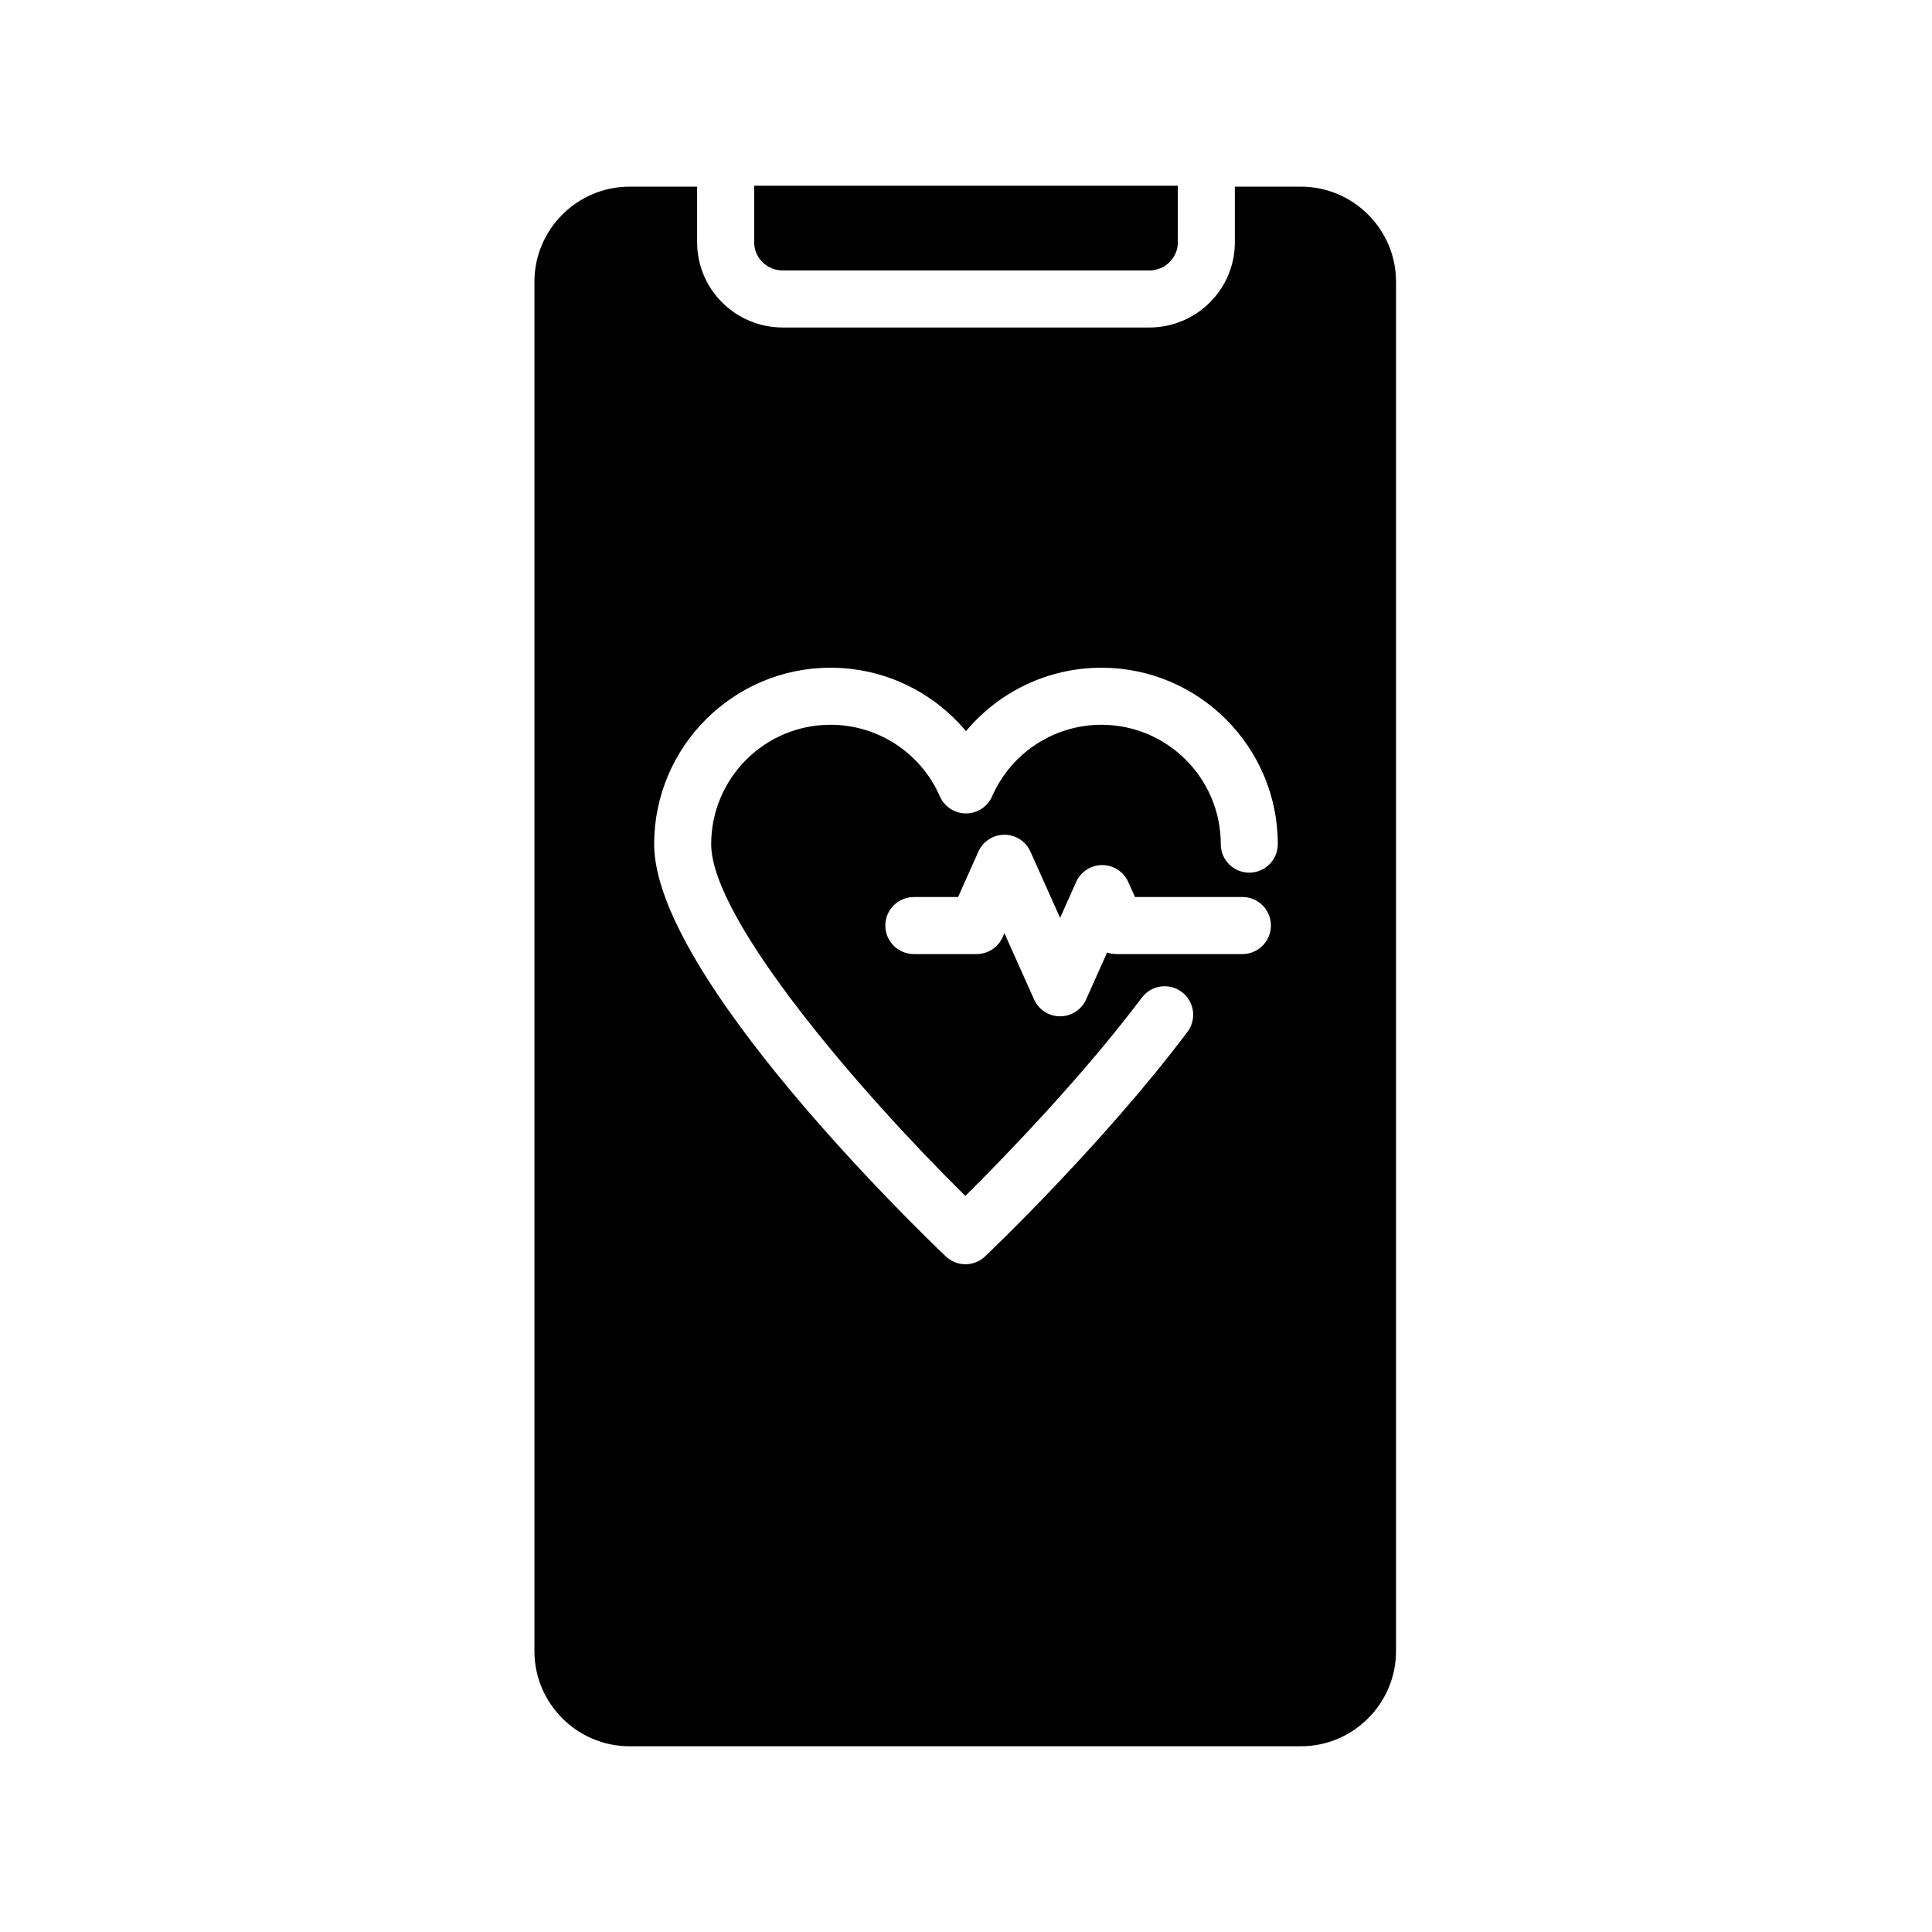
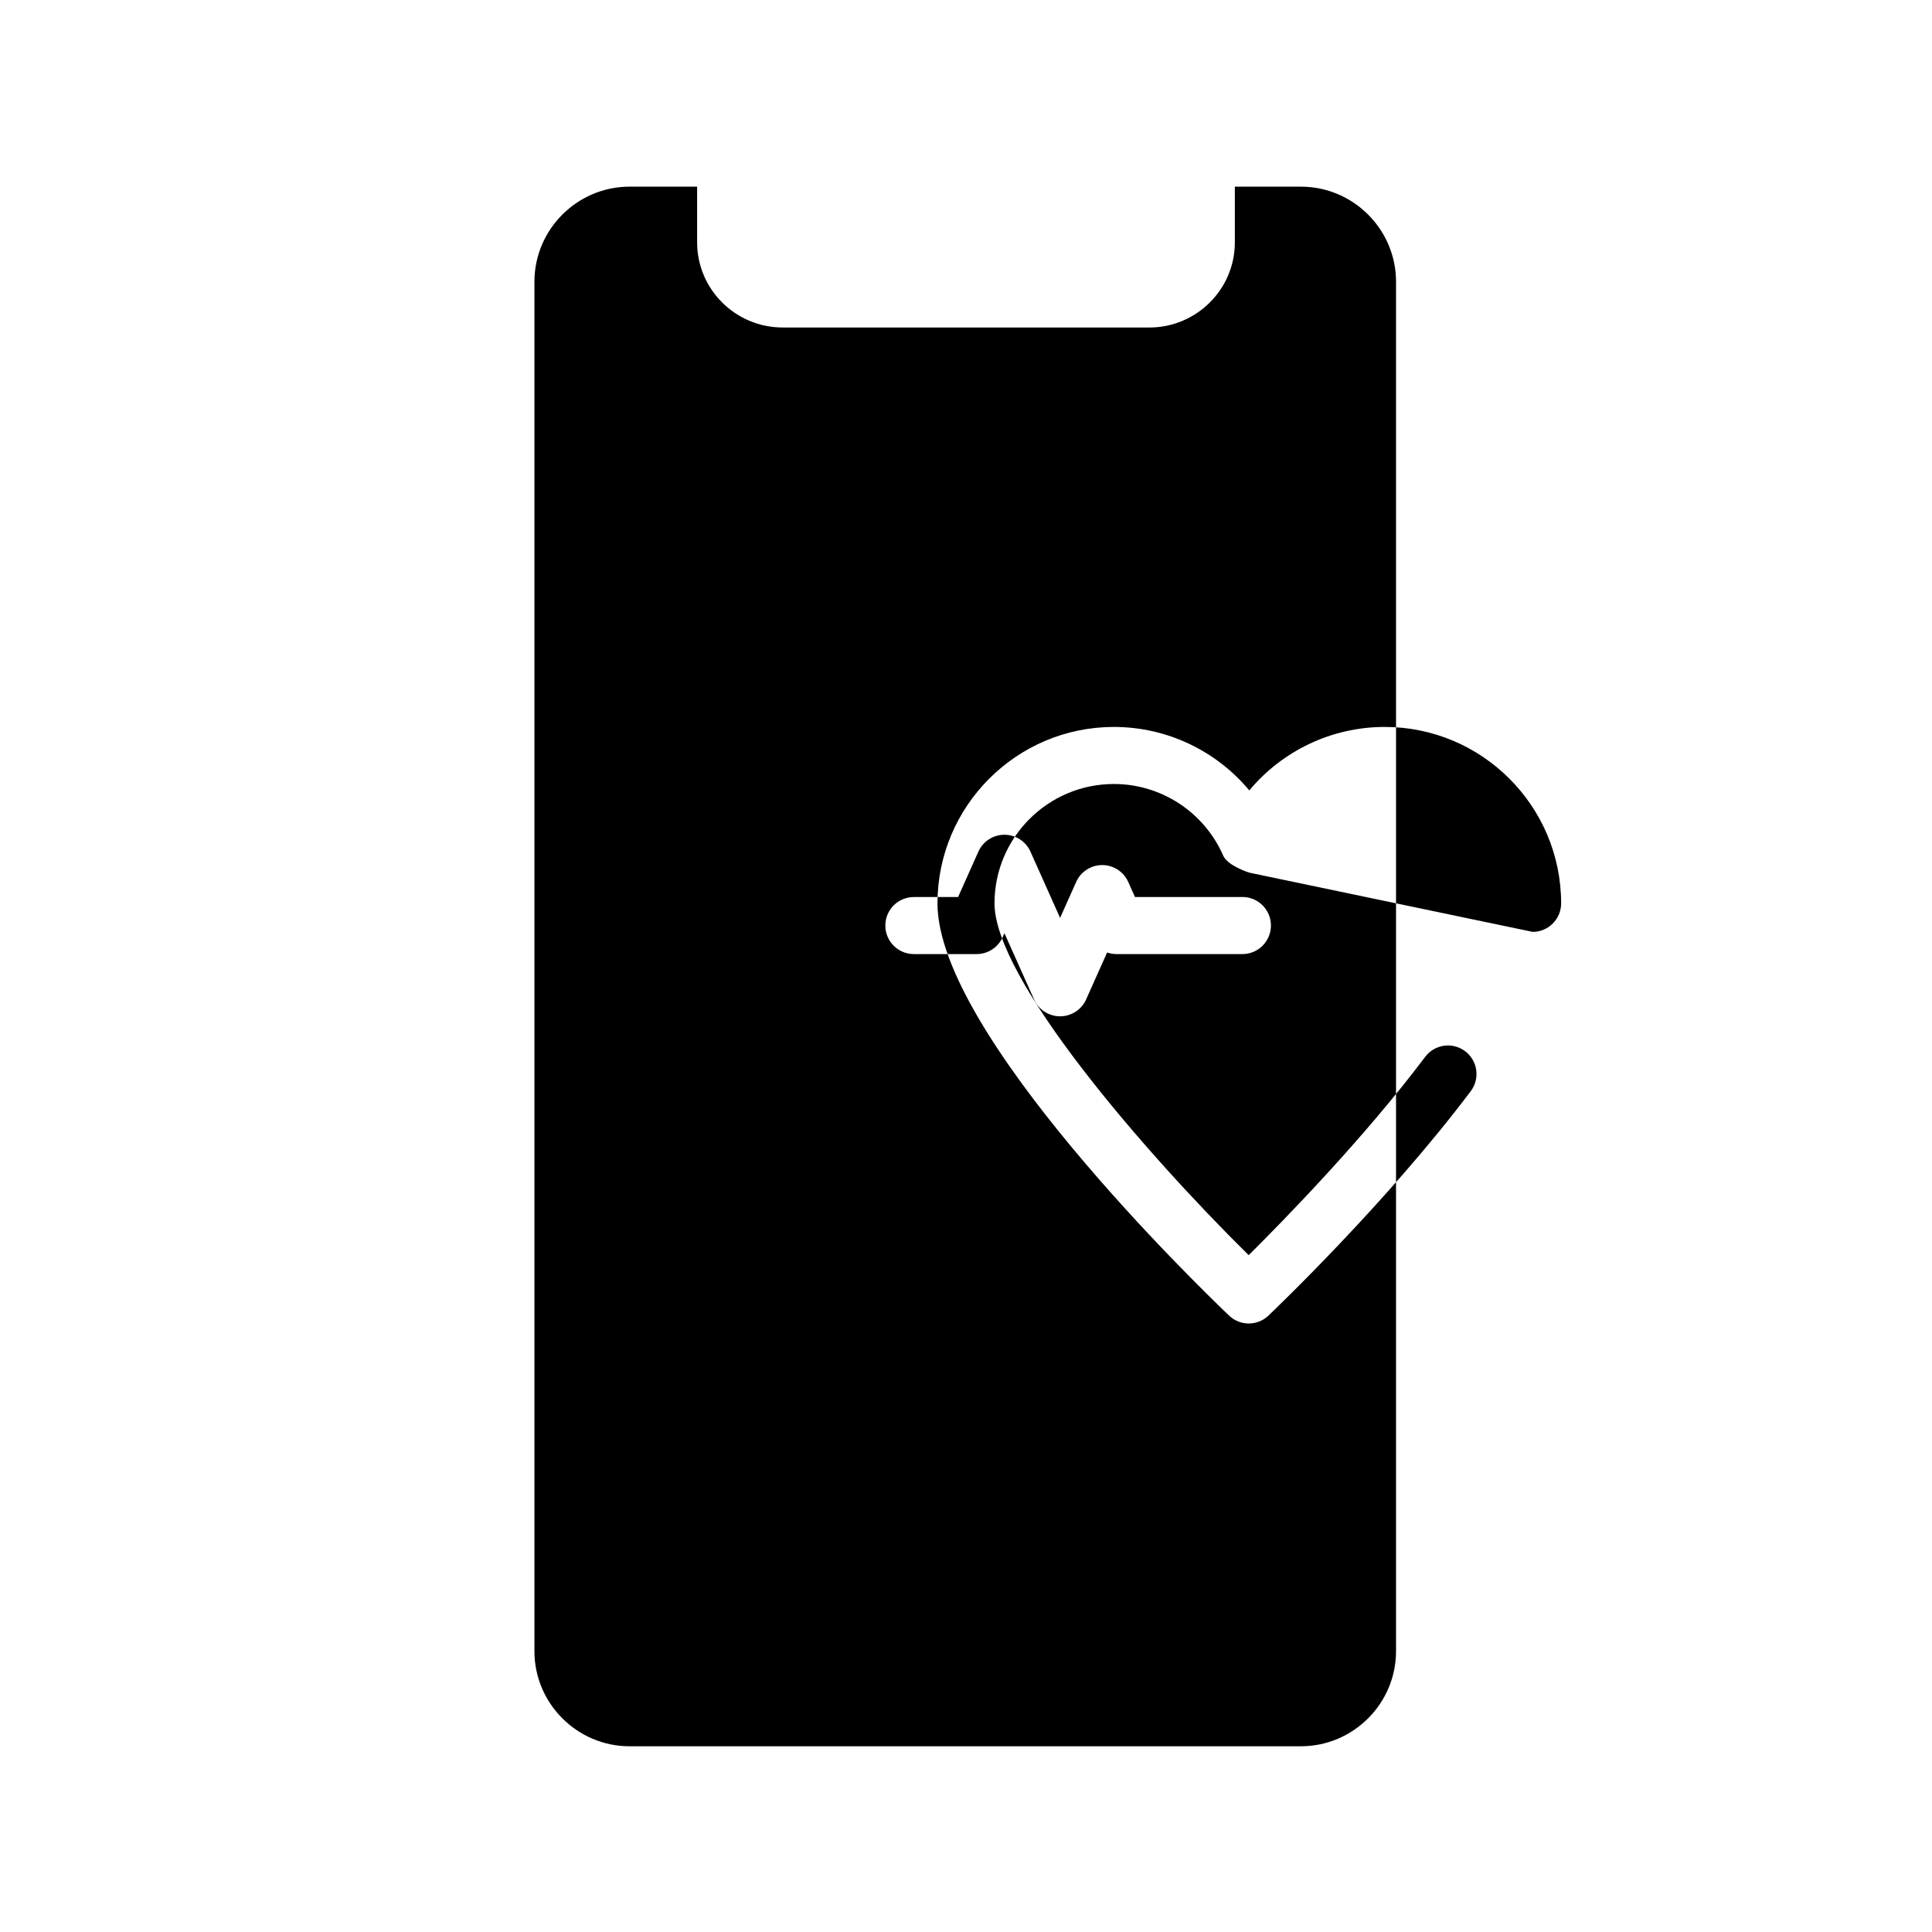
<svg xmlns="http://www.w3.org/2000/svg" fill="#000000" width="800px" height="800px" version="1.1" viewBox="144 144 512 512">
  <g>
-     <path d="m351.42 215.67h97.16c4.168 0 7.559-3.34 7.559-7.445l-0.004-15.004h-112.27v15.008c0 4.102 3.391 7.441 7.559 7.441z" />
-     <path d="m488.77 193.47h-17.523v14.762c0 12.438-10.172 22.562-22.672 22.562l-97.156-0.004c-12.5 0-22.672-10.121-22.672-22.562v-14.762h-17.926c-13.855 0-25.191 11.336-25.191 25.191v362.93c0 13.855 11.336 25.191 25.191 25.191h177.95c13.855 0 25.191-11.336 25.191-25.191v-362.93c0.004-13.855-11.332-25.188-25.188-25.188zm-15.52 203.37h-33.371c-0.863 0-1.699-0.145-2.484-0.418l-5.562 12.438c-1.215 2.719-3.918 4.473-6.898 4.473-2.984 0-5.684-1.754-6.898-4.473l-7.856-17.559-0.473 1.066c-1.219 2.719-3.918 4.473-6.902 4.473h-16.625c-4.176 0-7.559-3.387-7.559-7.559s3.379-7.559 7.559-7.559h11.723l5.375-12.031c1.219-2.719 3.918-4.473 6.902-4.473 2.977 0 5.684 1.754 6.898 4.473l7.856 17.562 4.262-9.527c1.215-2.719 3.918-4.473 6.898-4.473 2.984 0 5.684 1.754 6.898 4.473l1.785 3.988h28.477c4.176 0 7.559 3.387 7.559 7.559-0.008 4.18-3.387 7.566-7.562 7.566zm1.828-21.578c-4.176 0-7.559-3.387-7.559-7.559 0-17.445-14.188-31.633-31.629-31.633-12.555 0-23.93 7.453-28.973 18.973-1.203 2.75-3.918 4.523-6.922 4.523s-5.719-1.777-6.922-4.523c-5.043-11.523-16.418-18.973-28.973-18.973-17.441 0-31.629 14.188-31.629 31.633 0 19.895 39.328 65.582 67.359 93.234 9.598-9.531 30.621-31.09 46.777-52.559 2.508-3.336 7.246-4 10.586-1.492 3.336 2.508 4 7.246 1.492 10.586-22.289 29.609-52.359 58.281-53.629 59.488-1.461 1.387-3.332 2.082-5.203 2.082-1.879 0-3.758-0.699-5.215-2.09-7.91-7.543-77.281-74.715-77.281-109.25 0-25.773 20.969-46.75 46.742-46.75 14.082 0 27.156 6.332 35.895 16.82 8.742-10.488 21.816-16.82 35.895-16.82 25.773 0 46.742 20.973 46.742 46.75 0 4.172-3.379 7.559-7.555 7.559z" />
+     <path d="m488.77 193.47h-17.523v14.762c0 12.438-10.172 22.562-22.672 22.562l-97.156-0.004c-12.5 0-22.672-10.121-22.672-22.562v-14.762h-17.926c-13.855 0-25.191 11.336-25.191 25.191v362.93c0 13.855 11.336 25.191 25.191 25.191h177.95c13.855 0 25.191-11.336 25.191-25.191v-362.93c0.004-13.855-11.332-25.188-25.188-25.188zm-15.52 203.37h-33.371c-0.863 0-1.699-0.145-2.484-0.418l-5.562 12.438c-1.215 2.719-3.918 4.473-6.898 4.473-2.984 0-5.684-1.754-6.898-4.473l-7.856-17.559-0.473 1.066c-1.219 2.719-3.918 4.473-6.902 4.473h-16.625c-4.176 0-7.559-3.387-7.559-7.559s3.379-7.559 7.559-7.559h11.723l5.375-12.031c1.219-2.719 3.918-4.473 6.902-4.473 2.977 0 5.684 1.754 6.898 4.473l7.856 17.562 4.262-9.527c1.215-2.719 3.918-4.473 6.898-4.473 2.984 0 5.684 1.754 6.898 4.473l1.785 3.988h28.477c4.176 0 7.559 3.387 7.559 7.559-0.008 4.18-3.387 7.566-7.562 7.566zm1.828-21.578s-5.719-1.777-6.922-4.523c-5.043-11.523-16.418-18.973-28.973-18.973-17.441 0-31.629 14.188-31.629 31.633 0 19.895 39.328 65.582 67.359 93.234 9.598-9.531 30.621-31.09 46.777-52.559 2.508-3.336 7.246-4 10.586-1.492 3.336 2.508 4 7.246 1.492 10.586-22.289 29.609-52.359 58.281-53.629 59.488-1.461 1.387-3.332 2.082-5.203 2.082-1.879 0-3.758-0.699-5.215-2.09-7.91-7.543-77.281-74.715-77.281-109.25 0-25.773 20.969-46.75 46.742-46.75 14.082 0 27.156 6.332 35.895 16.82 8.742-10.488 21.816-16.82 35.895-16.82 25.773 0 46.742 20.973 46.742 46.75 0 4.172-3.379 7.559-7.555 7.559z" />
  </g>
</svg>